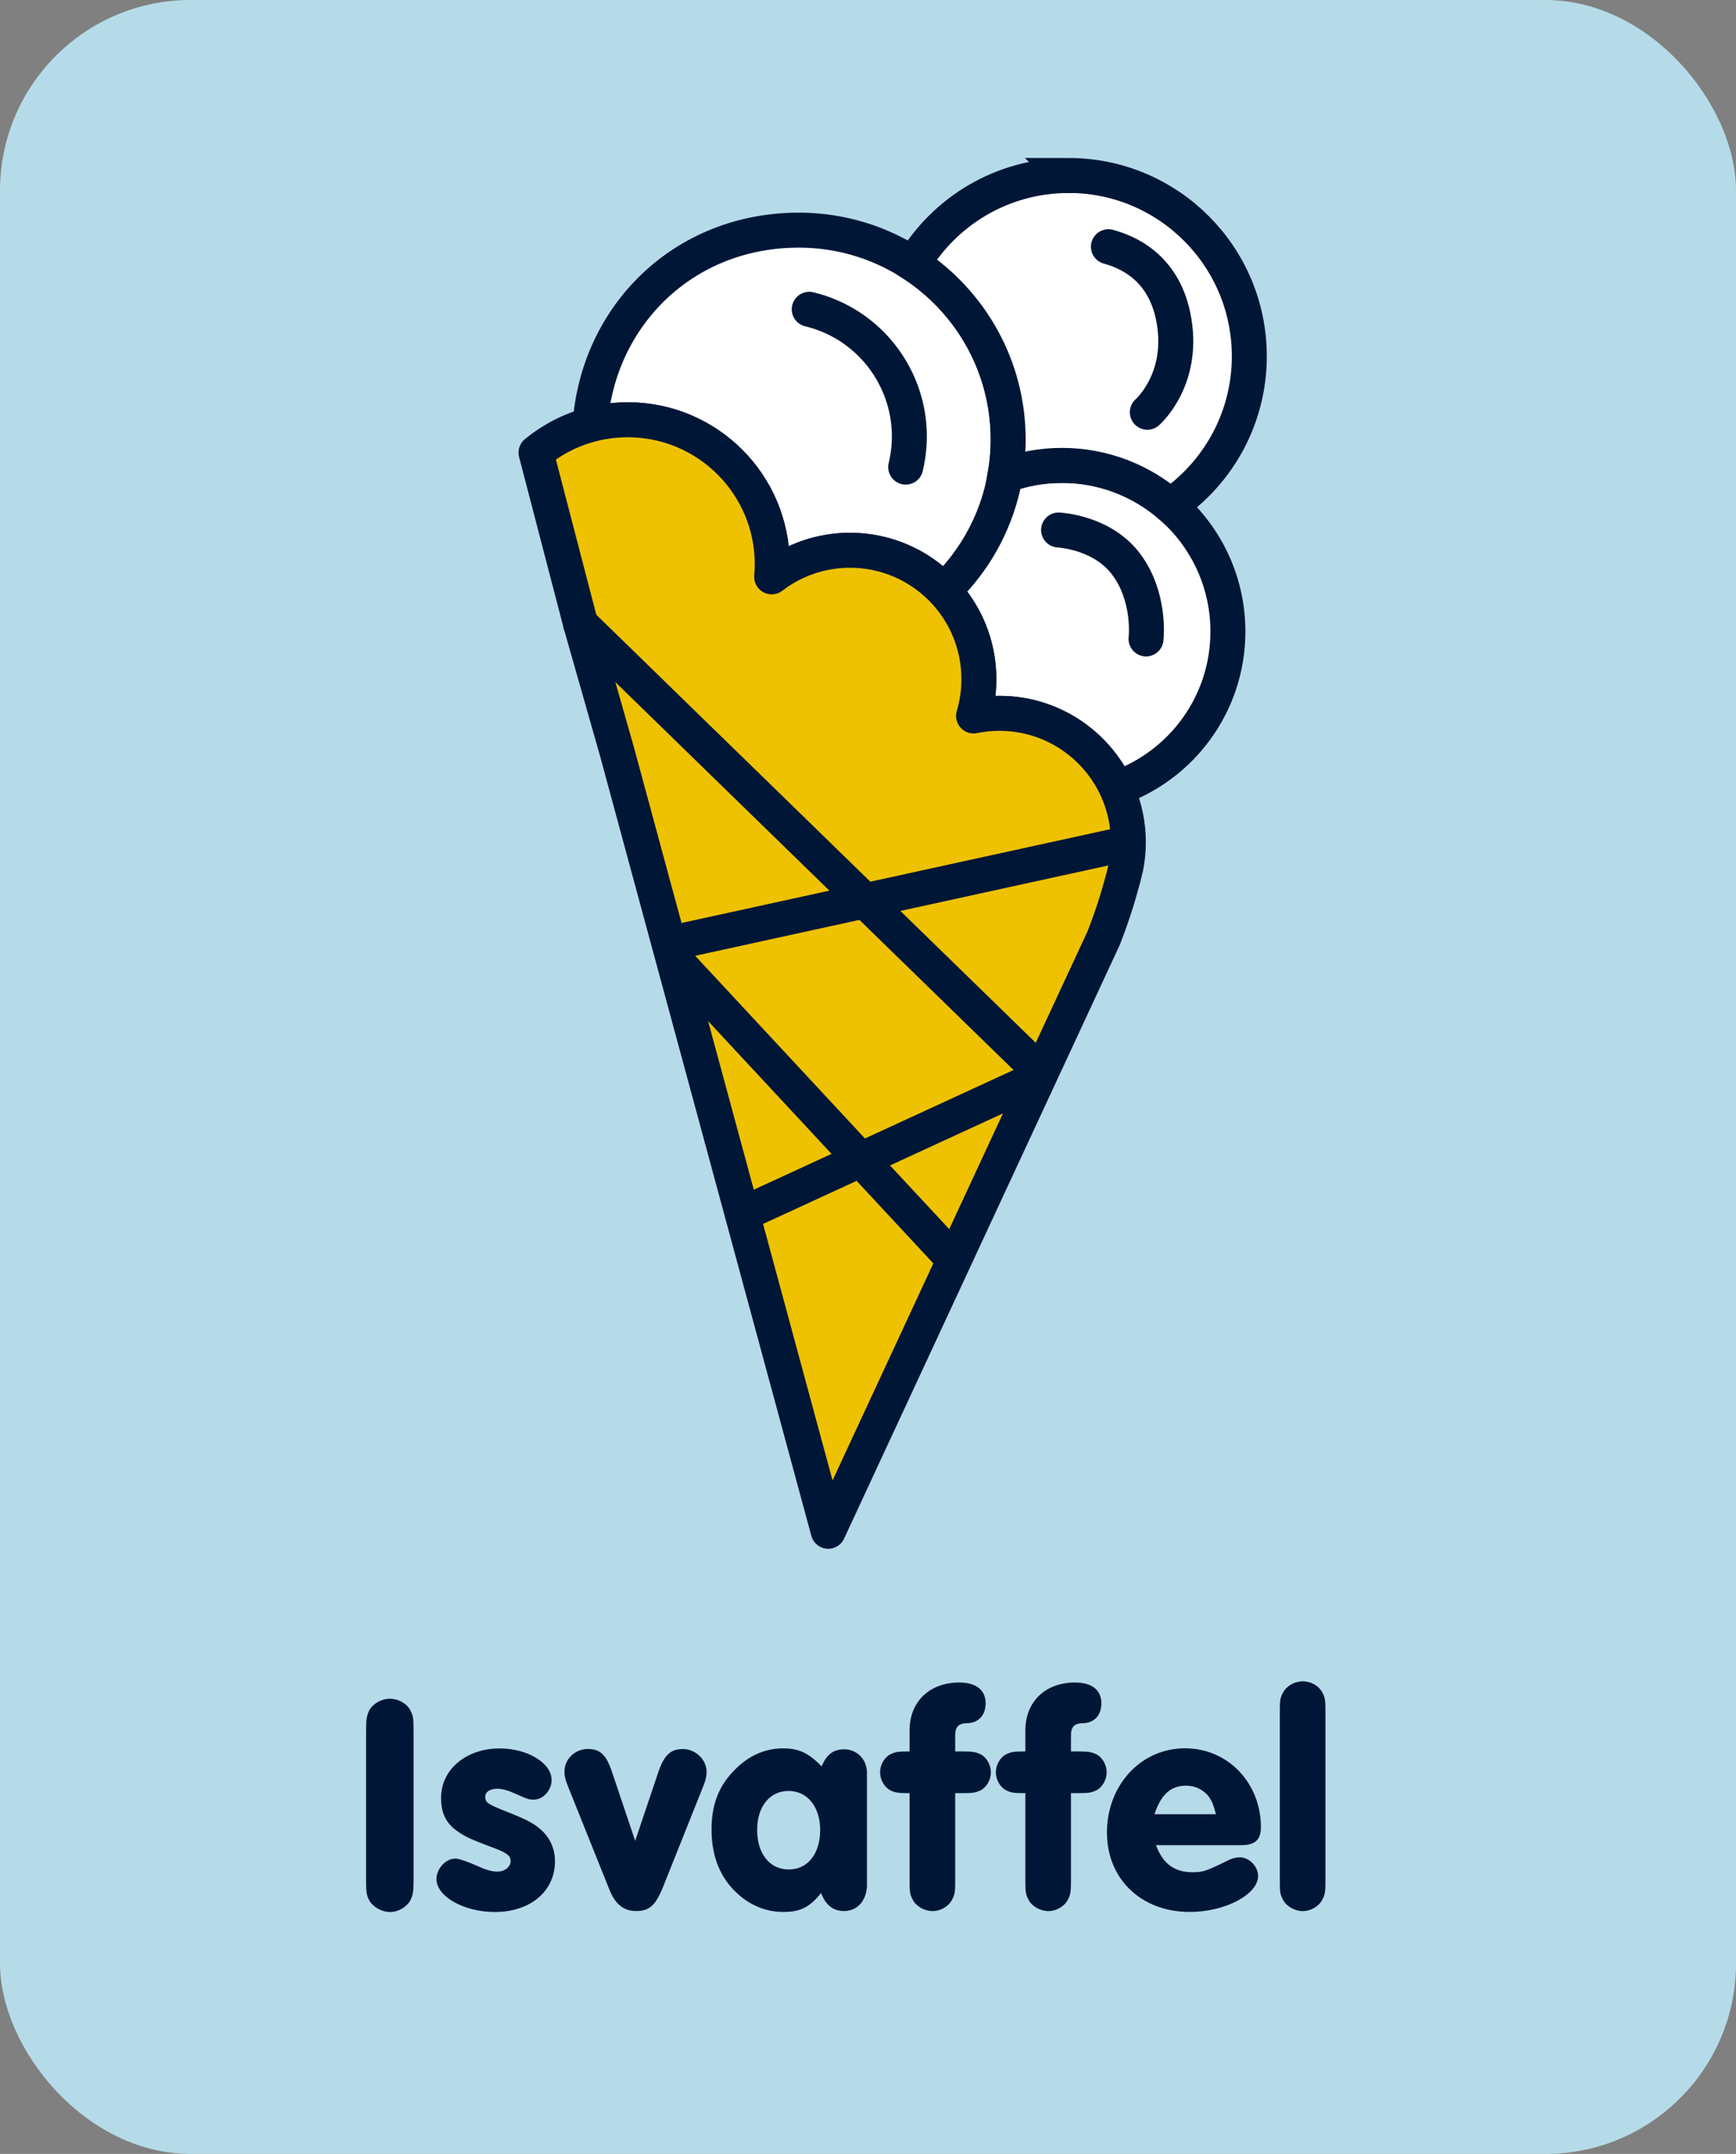
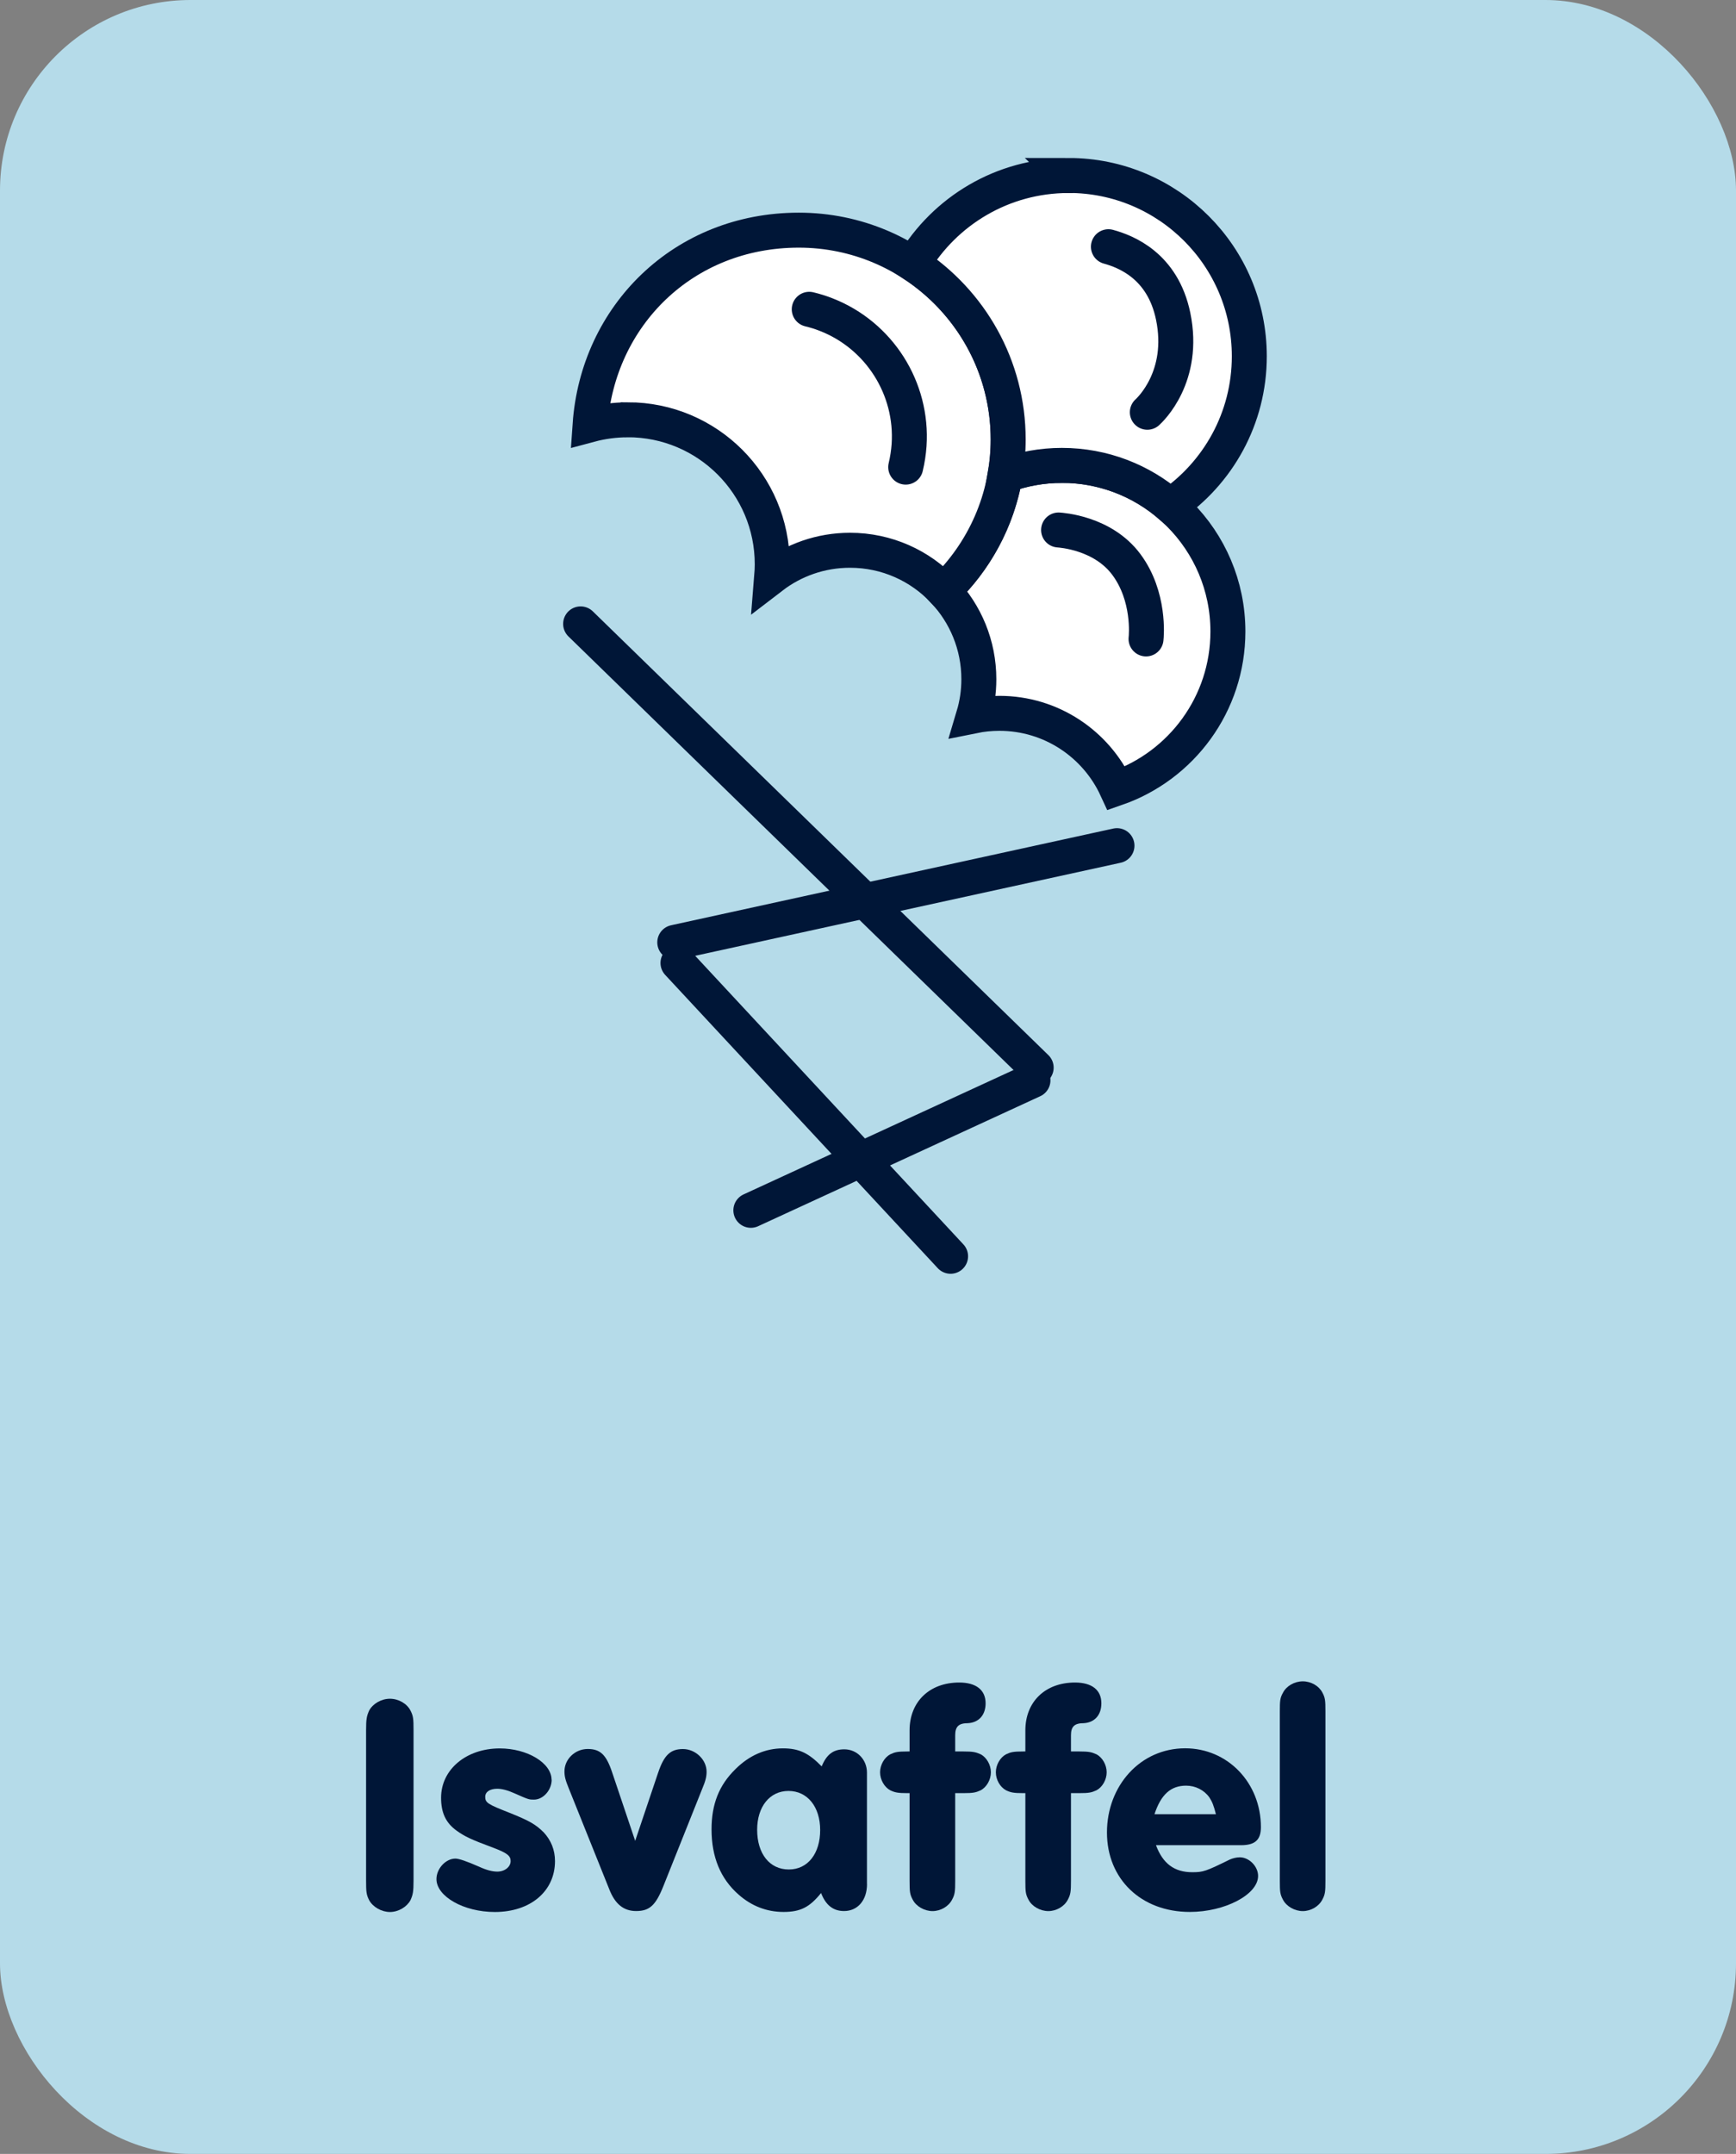
<svg xmlns="http://www.w3.org/2000/svg" id="Lag_2" viewBox="0 0 308.29 382.39">
  <rect x="0" y="0" width="308.29" height="382.39" fill="#808080" stroke="none" />
  <defs>
    <style>.cls-1{fill:#001637;}.cls-1,.cls-2{stroke-width:0px;}.cls-3{fill:#eec200;}.cls-3,.cls-4{stroke-linecap:round;stroke-linejoin:round;}.cls-3,.cls-4,.cls-5{stroke:#001637;stroke-width:6.21px;}.cls-2{fill:#b5dbe9;}.cls-4{fill:none;}.cls-5{fill:#fff;stroke-miterlimit:10;}</style>
  </defs>
  <g id="Layer_1">
    <rect class="cls-2" width="308.29" height="382.39" rx="33.84" ry="33.84" />
    <path class="cls-5" d="m188.58,82.63c-3.54,0-6.94.63-10.09,1.77-1.38,7.99-5.3,15.1-10.91,20.47,3.87,4.1,6.25,9.63,6.25,15.71,0,2.27-.33,4.45-.95,6.52,1.48-.3,3.02-.46,4.6-.46,9.22,0,17.17,5.46,20.79,13.32,11.52-4.01,19.79-14.96,19.79-27.85,0-16.28-13.2-29.49-29.49-29.49Z" />
    <path class="cls-5" d="m111.48,74.52c14.17,0,25.66,11.49,25.66,25.66,0,.75-.04,1.49-.1,2.23,3.86-2.96,8.68-4.72,13.91-4.72,6.56,0,12.46,2.76,16.63,7.18,7.06-6.77,11.46-16.28,11.46-26.83,0-20.53-16.65-37.18-37.18-37.18s-35.72,15.24-37.07,34.55c2.13-.57,4.37-.88,6.68-.88Z" />
-     <path class="cls-3" d="m199.93,154.04c.29-1.46.45-2.97.45-4.51,0-12.64-10.25-22.89-22.89-22.89-1.57,0-3.11.16-4.6.46.61-2.07.95-4.26.95-6.52,0-12.64-10.25-22.89-22.89-22.89-5.24,0-10.06,1.76-13.91,4.72.06-.73.1-1.48.1-2.23,0-14.17-11.49-25.66-25.66-25.66-6.19,0-11.86,2.19-16.29,5.84l6.67,25.6,1.25,4.8,6.47,22.72,37.5,138.37,48.92-105.32c2.13-5.47,2.88-8.58,3.51-10.79l.41-1.7Z" />
    <path class="cls-5" d="m189.77,31.16c-11.75,0-22.01,6.31-27.61,15.73,10.16,6.64,16.88,18.1,16.88,31.14,0,2.18-.2,4.31-.56,6.38,3.15-1.15,6.54-1.79,10.09-1.79,7.36,0,14.09,2.7,19.25,7.16,8.47-5.78,14.04-15.5,14.04-26.53,0-17.73-14.37-32.1-32.1-32.1Z" />
    <path class="cls-4" d="m196.84,43.8c3.09.85,9.65,3.37,11.5,12.36,2.2,10.68-4.09,16.58-4.59,17.03" />
    <path class="cls-4" d="m143.71,54.91c1.04.25,2.04.56,3,.94,9.45,3.68,15.41,13.12,14.73,23.18-.09,1.29-.29,2.6-.6,3.9" />
    <path class="cls-4" d="m187.99,94.09c.4.04,7.83.46,12.04,6.13s3.55,12.71,3.49,13.21" />
    <line class="cls-4" x1="184.01" y1="189.54" x2="103.11" y2="110.76" />
    <line class="cls-4" x1="198.36" y1="150.13" x2="119.83" y2="167.3" />
    <line class="cls-4" x1="168.81" y1="223.03" x2="120.4" y2="170.96" />
    <line class="cls-4" x1="183.44" y1="191.79" x2="133.34" y2="214.87" />
    <path class="cls-1" d="m65.01,307.2c0-2.04.11-2.54.55-3.53.66-1.21,2.15-2.09,3.69-2.09s3.03.88,3.64,2.09c.5.99.55,1.43.55,3.53v26.62c0,2.04-.11,2.54-.55,3.53-.66,1.21-2.15,2.09-3.64,2.09s-3.03-.88-3.69-2.09c-.5-.99-.55-1.43-.55-3.53v-26.62Z" />
    <path class="cls-1" d="m97.97,315.96c0,1.82-1.49,3.53-3.14,3.53-.88,0-.94,0-3.42-1.1-1.21-.55-2.26-.83-3.09-.83-1.32,0-2.15.55-2.15,1.43,0,1.05.44,1.32,4.24,2.81,3.58,1.43,4.74,2.09,6.17,3.53,1.27,1.38,1.98,3.09,1.98,5.07,0,5.35-4.35,9.04-10.69,9.04-5.51,0-10.36-2.76-10.36-5.84,0-1.87,1.65-3.64,3.36-3.64q.94,0,4.19,1.43c1.32.61,2.37.88,3.25.88,1.32,0,2.37-.83,2.37-1.87,0-.94-.61-1.43-3.09-2.37-4.02-1.49-5.13-2.04-6.5-3.03-1.93-1.38-2.76-3.2-2.76-5.84,0-5.02,4.46-8.76,10.42-8.76,4.91,0,9.2,2.59,9.2,5.57Z" />
    <path class="cls-1" d="m116.88,314.7c1.05-3.14,2.21-4.19,4.41-4.19s4.19,1.87,4.19,4.02c0,.88-.17,1.6-.77,3.03l-6.89,17.25c-1.38,3.47-2.48,4.46-4.85,4.46-2.2,0-3.75-1.21-4.79-3.91l-7.17-17.86c-.61-1.49-.77-2.15-.77-3.03,0-2.15,1.87-3.97,4.13-3.97s3.31,1.05,4.35,4.19l4.08,12.12,4.08-12.12Z" />
    <path class="cls-1" d="m153.97,334.48c0,2.87-1.65,4.79-4.08,4.79-1.93,0-3.25-1.05-4.08-3.2-2.04,2.54-3.69,3.36-6.67,3.36s-5.68-1.05-7.99-3.09c-3.2-2.81-4.79-6.67-4.79-11.57,0-4.46,1.32-7.83,4.24-10.69,2.43-2.42,5.29-3.69,8.43-3.69,2.87,0,4.57.83,6.89,3.2.88-2.15,2.09-3.03,4.02-3.03,2.26,0,4.02,1.82,4.02,4.13v19.79Zm-19.51-9.64c0,4.24,2.2,7.05,5.62,7.05s5.57-2.87,5.57-7-2.26-6.94-5.62-6.94-5.57,2.81-5.57,6.89Z" />
    <path class="cls-1" d="m169.63,333.88c0,1.93-.05,2.43-.55,3.36-.61,1.21-2.04,2.04-3.47,2.04s-2.92-.83-3.53-2.04c-.5-.94-.55-1.38-.55-3.36v-15.54h-.33c-1.76,0-2.26-.11-3.09-.5-1.05-.55-1.82-1.87-1.82-3.2s.77-2.65,1.82-3.2c.83-.39,1.27-.5,3.09-.5h.33v-3.75c0-5.07,3.53-8.49,8.82-8.49,2.98,0,4.68,1.32,4.68,3.69,0,2.09-1.21,3.42-3.14,3.53-1.65,0-2.26.61-2.26,2.15v2.87h1.43c1.76,0,2.2.11,3.09.5,1.05.55,1.82,1.87,1.82,3.2s-.77,2.65-1.82,3.2c-.88.39-1.27.5-3.09.5h-1.43v15.54Z" />
    <path class="cls-1" d="m190.19,333.88c0,1.93-.06,2.43-.55,3.36-.61,1.21-2.04,2.04-3.47,2.04s-2.92-.83-3.53-2.04c-.5-.94-.55-1.38-.55-3.36v-15.54h-.33c-1.76,0-2.26-.11-3.09-.5-1.05-.55-1.82-1.87-1.82-3.2s.77-2.65,1.82-3.2c.83-.39,1.27-.5,3.09-.5h.33v-3.75c0-5.07,3.53-8.49,8.82-8.49,2.98,0,4.68,1.32,4.68,3.69,0,2.09-1.21,3.42-3.14,3.53-1.65,0-2.26.61-2.26,2.15v2.87h1.43c1.76,0,2.21.11,3.09.5,1.05.55,1.82,1.87,1.82,3.2s-.77,2.65-1.82,3.2c-.88.39-1.27.5-3.09.5h-1.43v15.54Z" />
    <path class="cls-1" d="m205.29,327.59c1.21,3.25,3.25,4.79,6.45,4.79,1.93,0,2.42-.17,6.67-2.26.5-.22,1.16-.39,1.76-.39,1.65,0,3.25,1.6,3.25,3.31,0,3.31-5.9,6.39-12.12,6.39-8.65,0-14.72-5.84-14.72-14.11s5.9-14.94,13.89-14.94c7.55,0,13.45,6.12,13.45,14,0,2.26-1.05,3.2-3.53,3.2h-15.1Zm10.64-5.51c-.39-1.54-.66-2.21-1.16-2.98-.94-1.32-2.48-2.09-4.13-2.09-2.7,0-4.46,1.54-5.62,5.07h10.91Z" />
    <path class="cls-1" d="m235.38,333.88c0,1.93-.05,2.43-.55,3.36-.61,1.21-2.04,2.04-3.47,2.04s-2.92-.83-3.53-2.04c-.5-.94-.55-1.38-.55-3.36v-30.04c0-1.93.05-2.42.55-3.31.61-1.21,2.04-2.04,3.53-2.04s2.87.83,3.47,1.98c.5.94.55,1.38.55,3.36v30.04Z" />
  </g>
</svg>